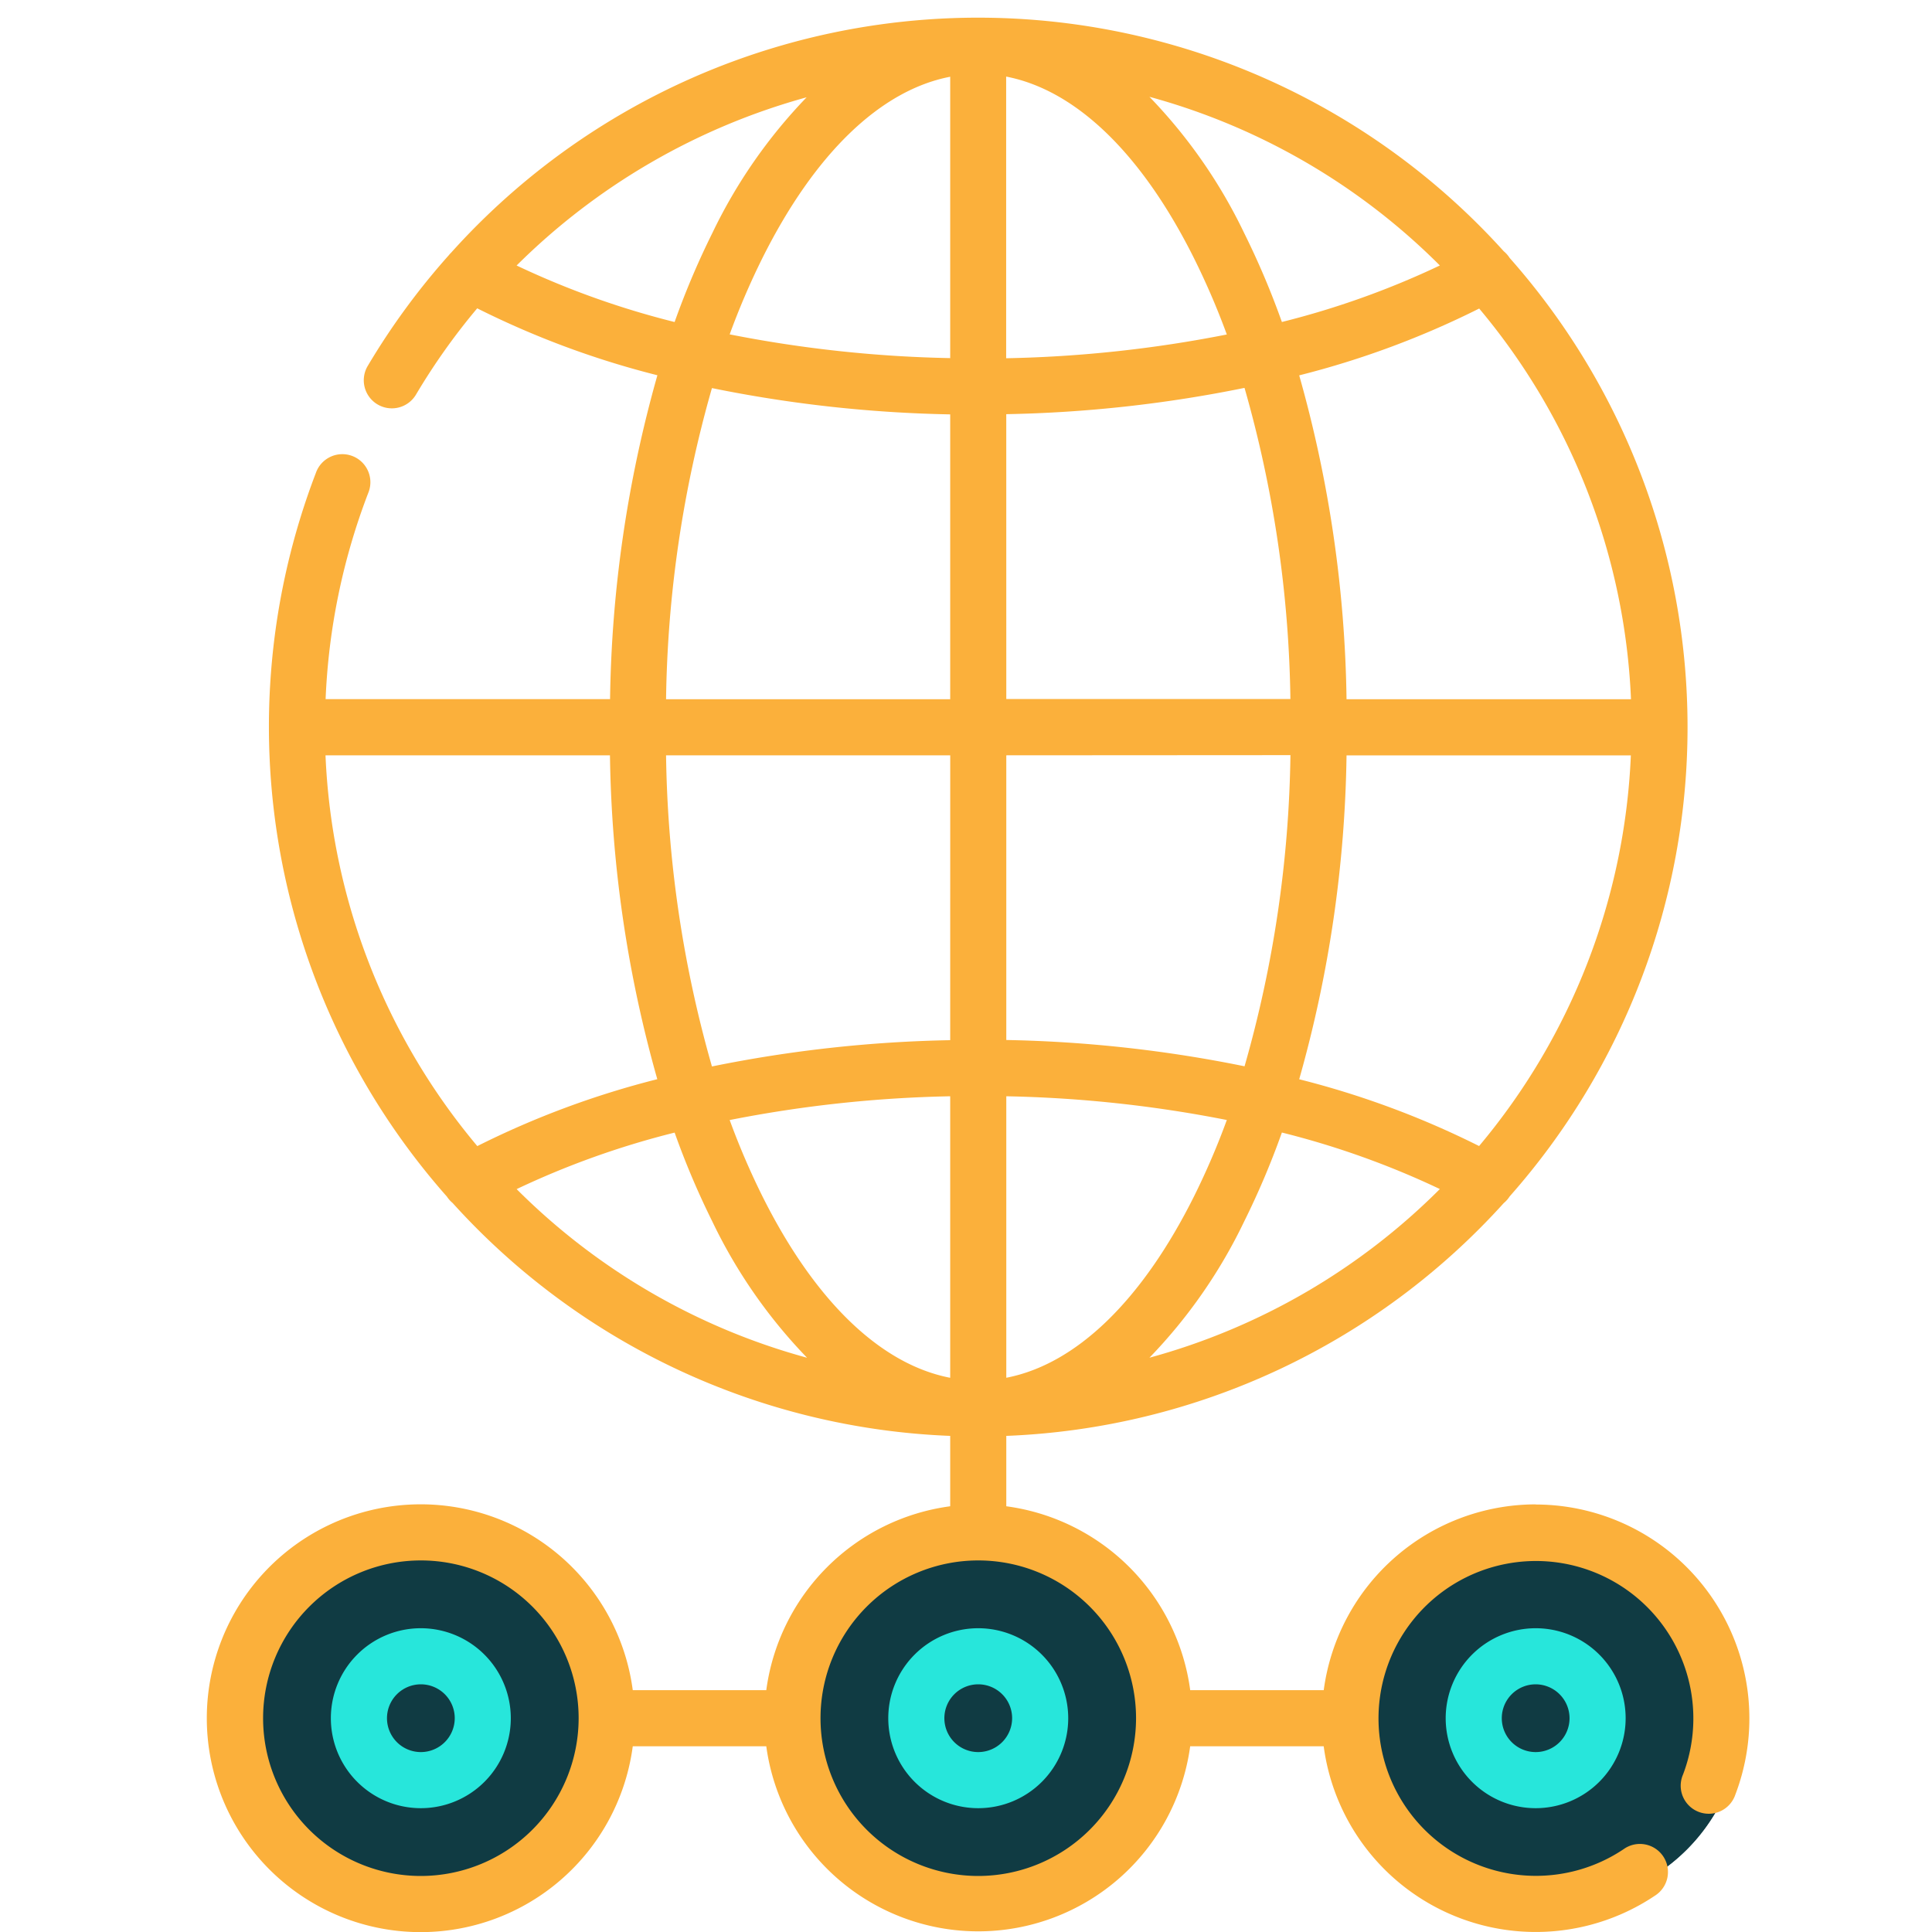
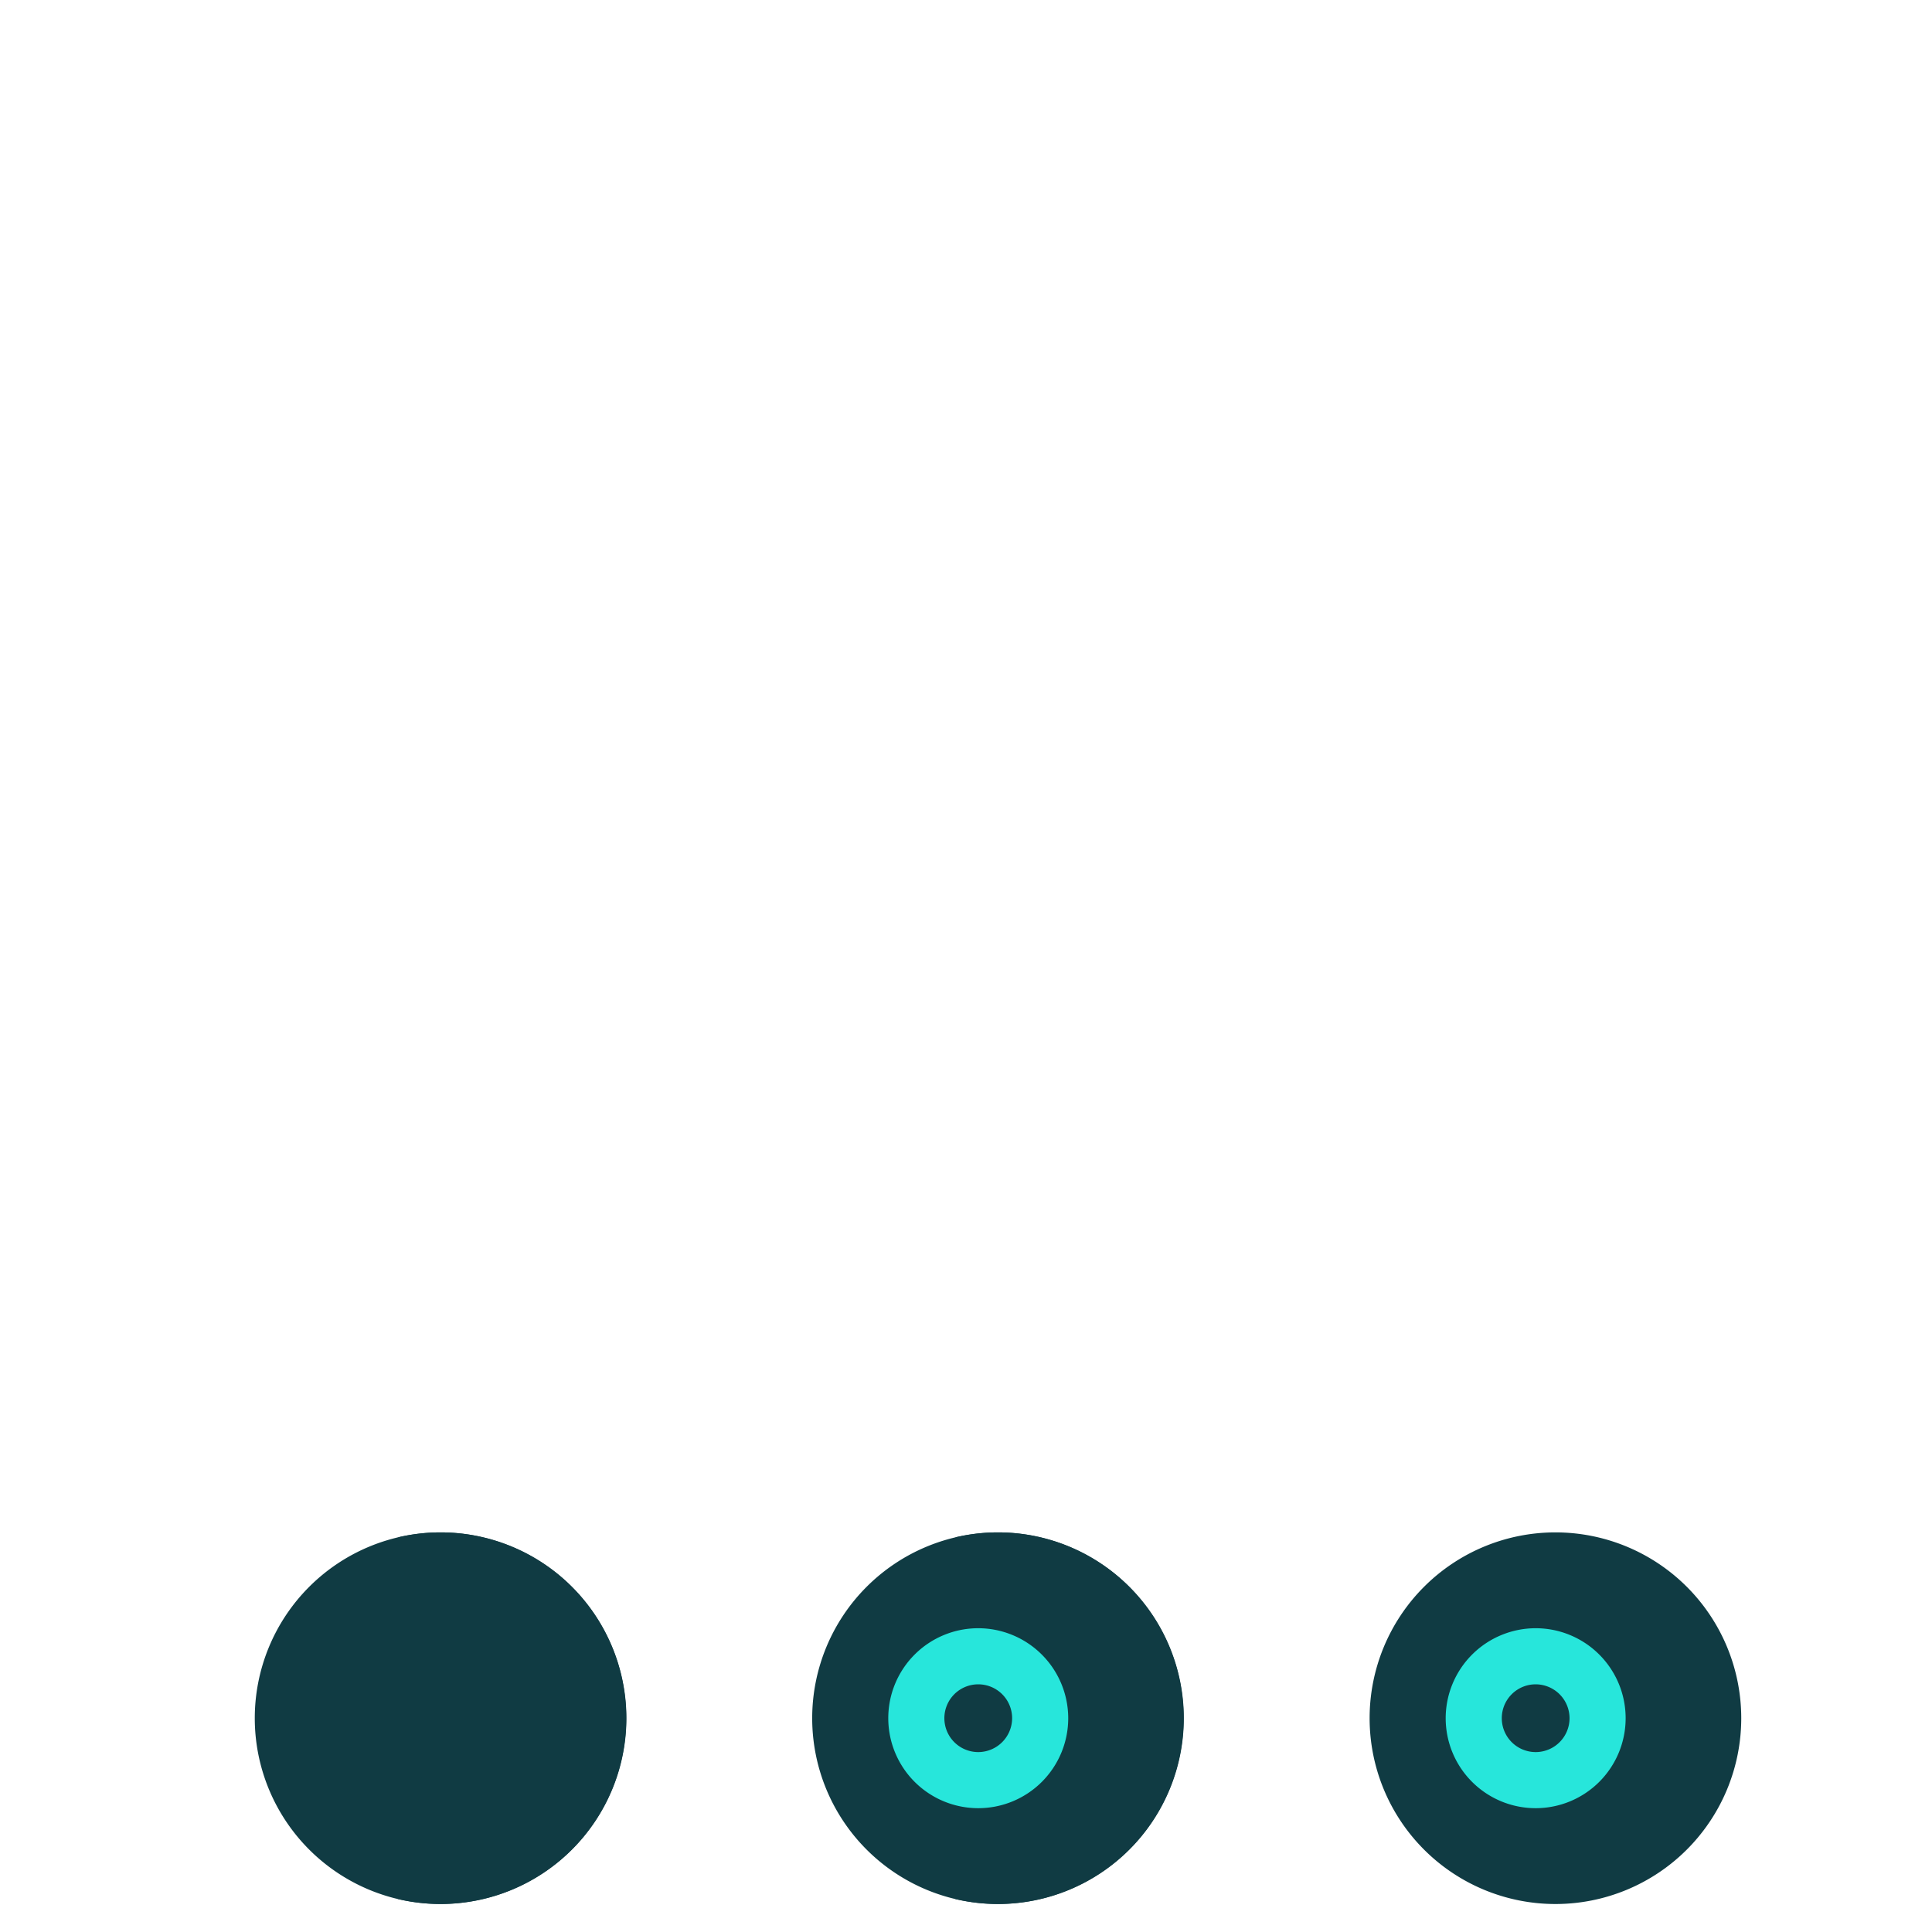
<svg xmlns="http://www.w3.org/2000/svg" width="56" height="56" viewBox="0 0 56 56">
  <defs>
    <clipPath id="a">
      <rect width="56" height="56" transform="translate(418 3244)" fill="#fff" stroke="#707070" stroke-width="1" />
    </clipPath>
  </defs>
  <g transform="translate(-418 -3244)" clip-path="url(#a)">
    <g transform="translate(419 3237.158)">
      <path d="M5.386,0A5.386,5.386,0,1,1,0,5.386,5.386,5.386,0,0,1,5.386,0Z" transform="translate(6.385 51.259)" fill="#103b43" />
      <path d="M1.8,0A1.8,1.8,0,1,1,0,1.8,1.8,1.8,0,0,1,1.8,0Z" transform="translate(9.976 54.85)" fill="#103b43" />
      <path d="M96.646,405.1a5.4,5.4,0,0,0-1.246.147,5.385,5.385,0,0,1,0,10.478A5.385,5.385,0,1,0,96.646,405.1Z" transform="translate(-84.875 -353.841)" fill="#103b43" />
      <path d="M5.386,0A5.386,5.386,0,1,1,0,5.386,5.386,5.386,0,0,1,5.386,0Z" transform="translate(22.542 51.259)" fill="#103b43" />
      <path d="M1.8,0A1.8,1.8,0,1,1,0,1.8,1.8,1.8,0,0,1,1.8,0Z" transform="translate(26.132 54.85)" fill="#103b43" />
      <path d="M245.746,405.1a5.4,5.4,0,0,0-1.246.147,5.385,5.385,0,0,1,0,10.478,5.385,5.385,0,1,0,1.246-10.625Z" transform="translate(-217.819 -353.841)" fill="#103b43" />
      <path d="M5.386,0A5.386,5.386,0,1,1,0,5.386,5.386,5.386,0,0,1,5.386,0Z" transform="translate(38.699 51.259)" fill="#103b43" />
-       <path d="M1.8,0A1.8,1.8,0,1,1,0,1.8,1.8,1.8,0,0,1,1.8,0Z" transform="translate(42.289 54.85)" fill="#103b43" />
-       <path d="M394.846,405.1a5.4,5.4,0,0,0-1.246.147,5.385,5.385,0,0,1,0,10.478,5.385,5.385,0,1,0,1.246-10.625Z" transform="translate(-350.762 -353.841)" fill="#103b43" />
    </g>
    <g transform="translate(424 3244.52)">
      <path d="M234.541,430.733a2.608,2.608,0,1,0,2.608,2.608A2.611,2.611,0,0,0,234.541,430.733Zm0,3.59a.982.982,0,1,1,.982-.983A.984.984,0,0,1,234.541,434.323Z" transform="translate(-212.186 -384.058)" fill="#27e6db" />
-       <path d="M85.442,430.733a2.608,2.608,0,1,0,2.608,2.608A2.611,2.611,0,0,0,85.442,430.733Zm0,3.59a.982.982,0,1,1,.983-.983A.984.984,0,0,1,85.442,434.323Z" transform="translate(-79.244 -384.058)" fill="#27e6db" />
-       <path d="M88.213,43.085a6.206,6.206,0,0,0-6.143,5.386H78.2a6.209,6.209,0,0,0-5.331-5.331V41.1a20.515,20.515,0,0,0,14.42-6.749.8.8,0,0,0,.169-.191,20.517,20.517,0,0,0,0-27.205.811.811,0,0,0-.169-.191,20.53,20.53,0,0,0-30.511.039.8.8,0,0,0-.068.075,20.61,20.61,0,0,0-2.351,3.21.813.813,0,0,0,1.4.829,18.778,18.778,0,0,1,1.774-2.5,25.543,25.543,0,0,0,5.223,1.94,36.2,36.2,0,0,0-1.372,9.388H53.139a18.815,18.815,0,0,1,1.234-5.972.813.813,0,1,0-1.517-.583,20.558,20.558,0,0,0,3.8,20.975.805.805,0,0,0,.162.182A20.515,20.515,0,0,0,71.243,41.1V43.14a6.209,6.209,0,0,0-5.331,5.331h-3.87a6.2,6.2,0,1,0,0,1.625h3.87a6.2,6.2,0,0,0,12.287,0h3.87a6.2,6.2,0,0,0,9.6,4.332.813.813,0,1,0-.908-1.348,4.563,4.563,0,1,1,1.723-2.164A.813.813,0,1,0,94,51.5a6.2,6.2,0,0,0-5.791-8.411ZM53.14,21.373h8.241a36.2,36.2,0,0,0,1.372,9.388A25.549,25.549,0,0,0,57.536,32.7a18.846,18.846,0,0,1-4.4-11.325Zm37.832-1.625H82.731a36.2,36.2,0,0,0-1.372-9.388,25.553,25.553,0,0,0,5.217-1.937,18.847,18.847,0,0,1,4.4,11.325ZM86.576,32.7a25.553,25.553,0,0,0-5.217-1.937,36.2,36.2,0,0,0,1.372-9.388h8.241a18.846,18.846,0,0,1-4.4,11.325ZM72.869,31.256a36.514,36.514,0,0,1,6.392.688,21.761,21.761,0,0,1-.952,2.216c-1.517,3.035-3.424,4.866-5.44,5.255Zm6.894,3.631a23.463,23.463,0,0,0,1.094-2.58,24.527,24.527,0,0,1,4.579,1.638,18.943,18.943,0,0,1-8.418,4.889A15,15,0,0,0,79.763,34.887ZM80.857,8.813a23.475,23.475,0,0,0-1.094-2.58,15,15,0,0,0-2.745-3.947,18.943,18.943,0,0,1,8.418,4.889,24.531,24.531,0,0,1-4.579,1.638Zm-1.6.363a36.514,36.514,0,0,1-6.392.688V1.7c2.016.389,3.923,2.221,5.44,5.255A21.75,21.75,0,0,1,79.261,9.176ZM71.243,1.7v8.16a36.5,36.5,0,0,1-6.392-.688A21.756,21.756,0,0,1,65.8,6.96c1.517-3.035,3.424-4.866,5.44-5.255Zm1.625,9.785a38.037,38.037,0,0,0,6.906-.762,34.438,34.438,0,0,1,1.33,9.019H72.869Zm8.237,9.883a34.434,34.434,0,0,1-1.33,9.019,38.027,38.027,0,0,0-6.906-.762V21.373ZM71.243,29.63a38.036,38.036,0,0,0-6.906.762,34.443,34.443,0,0,1-1.33-9.019h8.237Zm0,1.626v8.16c-2.016-.389-3.923-2.221-5.44-5.255a21.751,21.751,0,0,1-.952-2.216A36.514,36.514,0,0,1,71.243,31.256Zm-7.988,1.052a23.461,23.461,0,0,0,1.094,2.58,15,15,0,0,0,2.745,3.947,18.943,18.943,0,0,1-8.418-4.888,24.523,24.523,0,0,1,4.579-1.638ZM58.676,7.175A19.116,19.116,0,0,1,67.082,2.3a15.013,15.013,0,0,0-2.733,3.934,23.473,23.473,0,0,0-1.094,2.58,24.526,24.526,0,0,1-4.579-1.638Zm5.661,3.554a38.037,38.037,0,0,0,6.906.762v8.257H63.007a34.437,34.437,0,0,1,1.33-9.019ZM55.9,53.856a4.573,4.573,0,1,1,4.573-4.573A4.578,4.578,0,0,1,55.9,53.856Zm16.157,0a4.573,4.573,0,1,1,4.573-4.573A4.578,4.578,0,0,1,72.056,53.856Z" transform="translate(-49.701 0)" fill="#fbb03b" />
      <path d="M381.033,433.342a2.608,2.608,0,1,0,2.608-2.608A2.611,2.611,0,0,0,381.033,433.342Zm3.59,0a.982.982,0,1,1-.982-.982A.984.984,0,0,1,384.623,433.342Z" transform="translate(-345.129 -384.059)" fill="#27e6db" />
    </g>
  </g>
</svg>